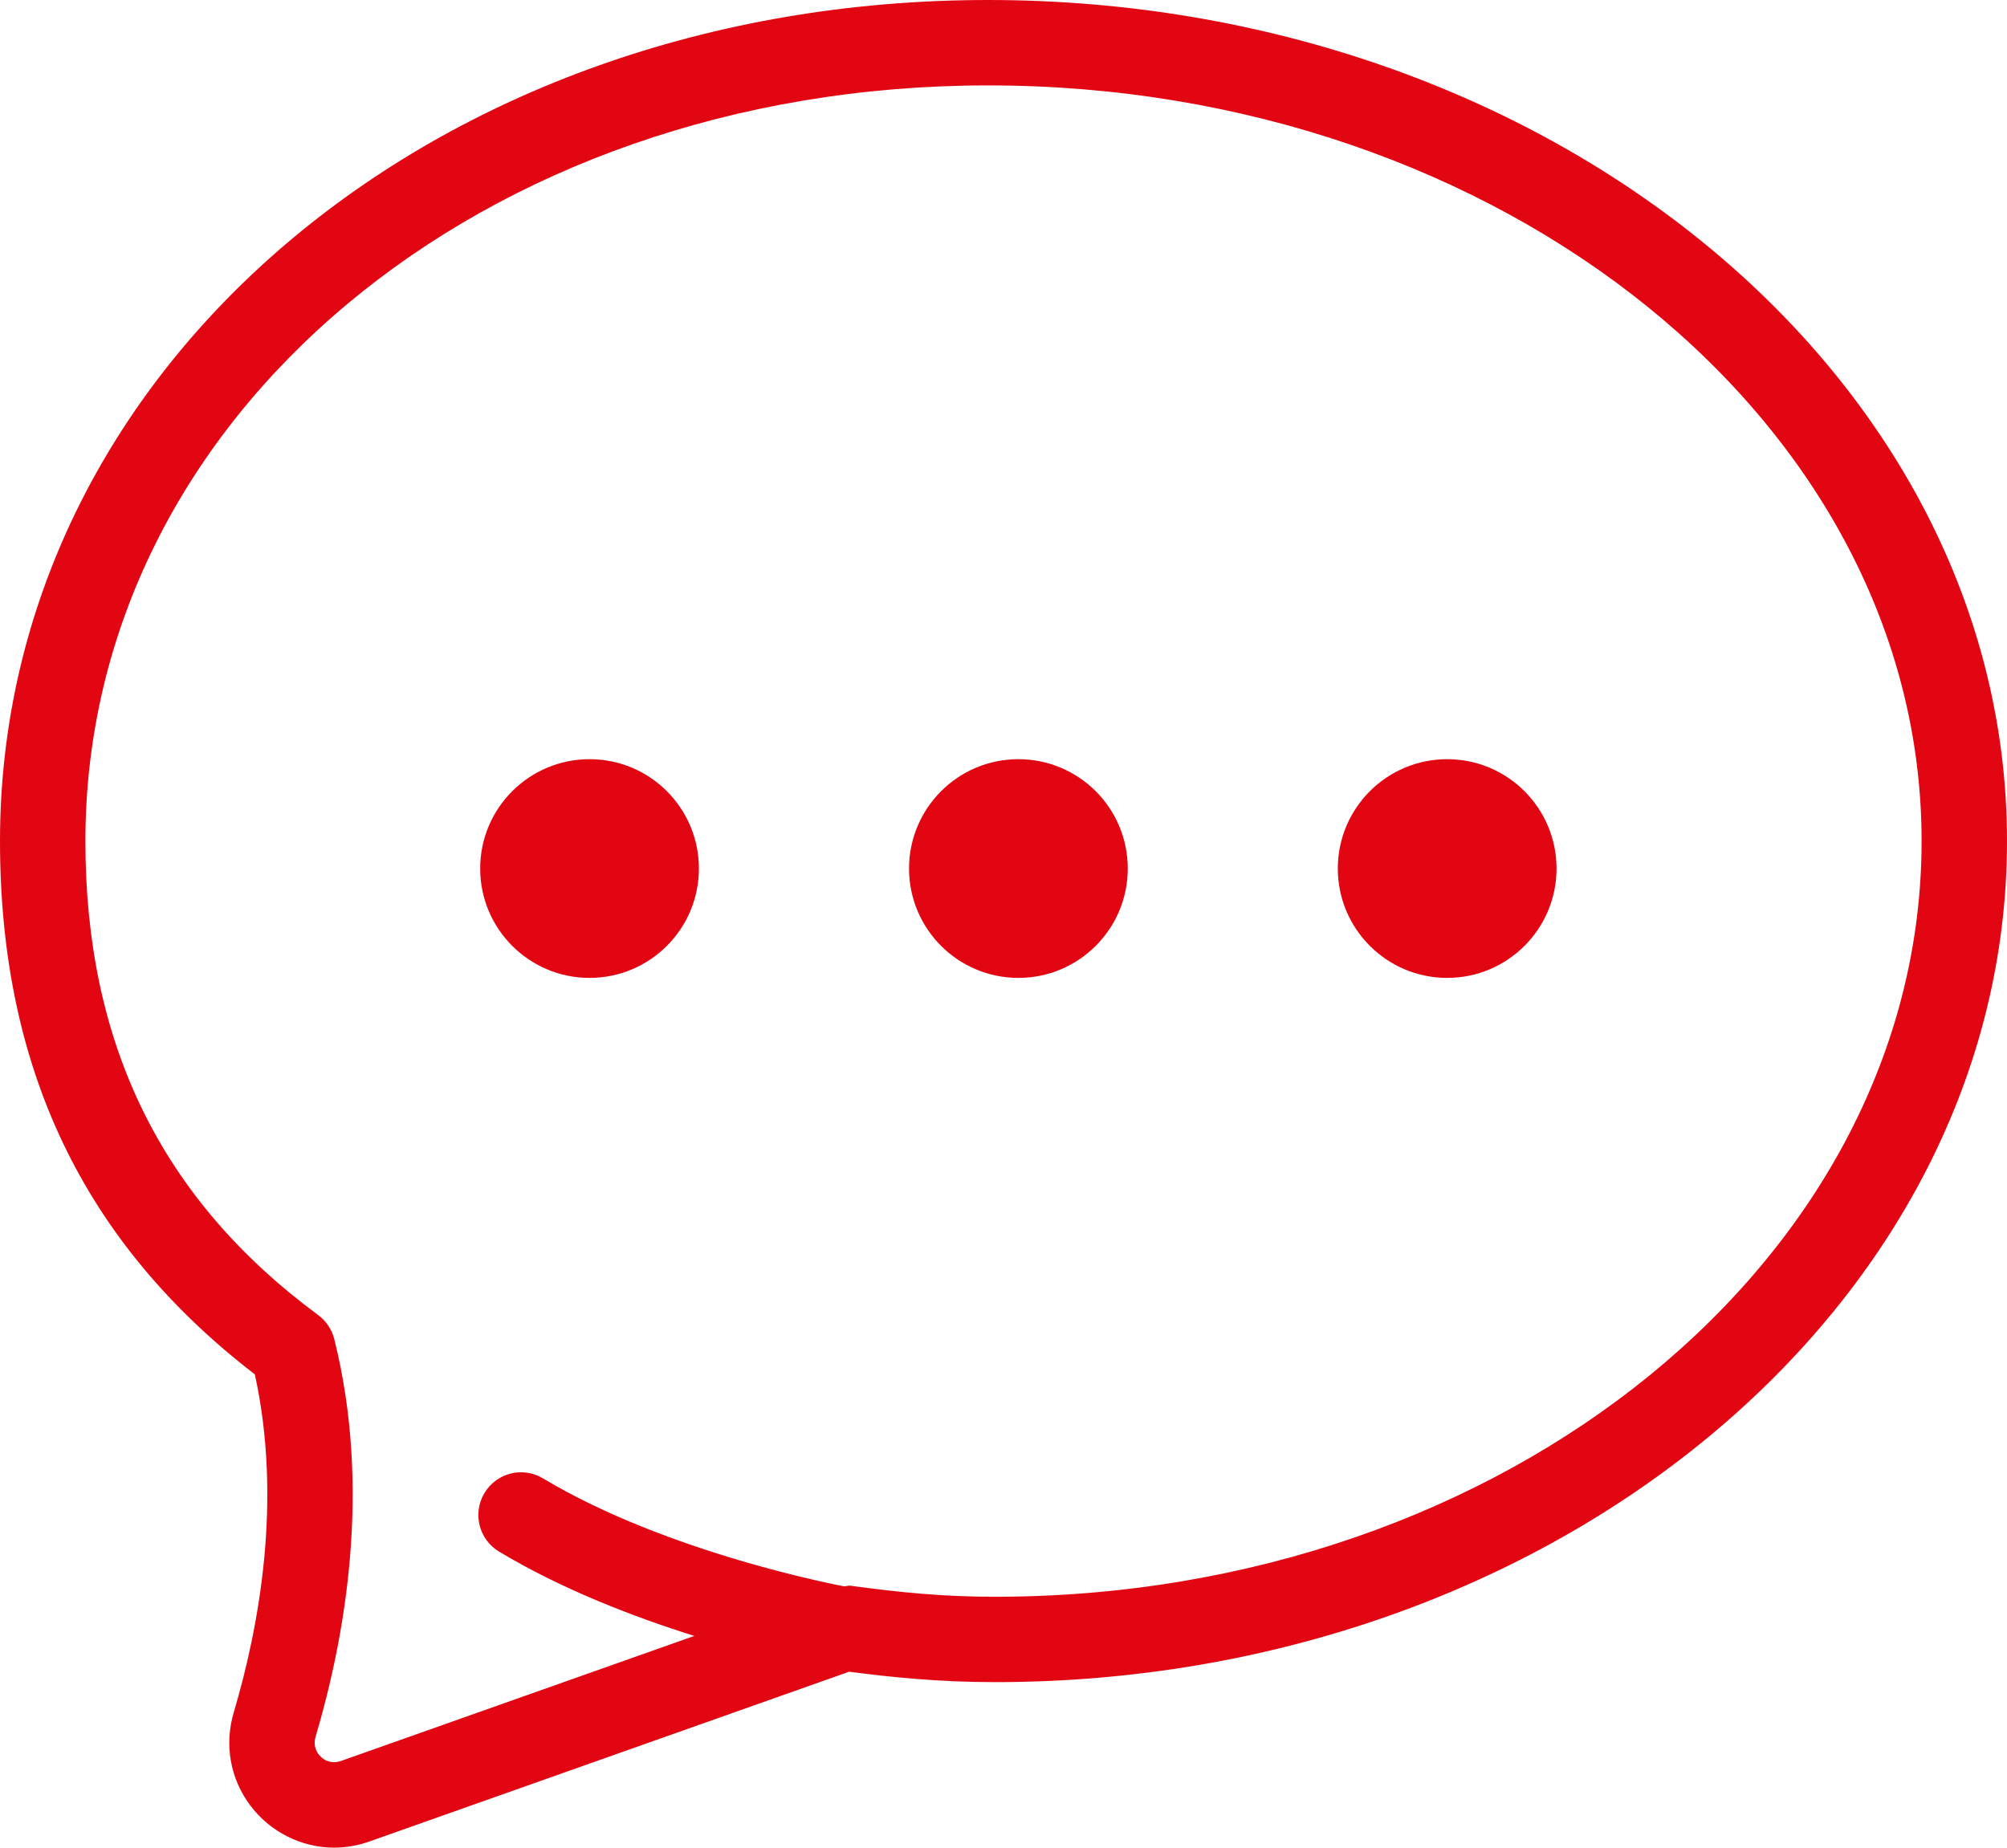
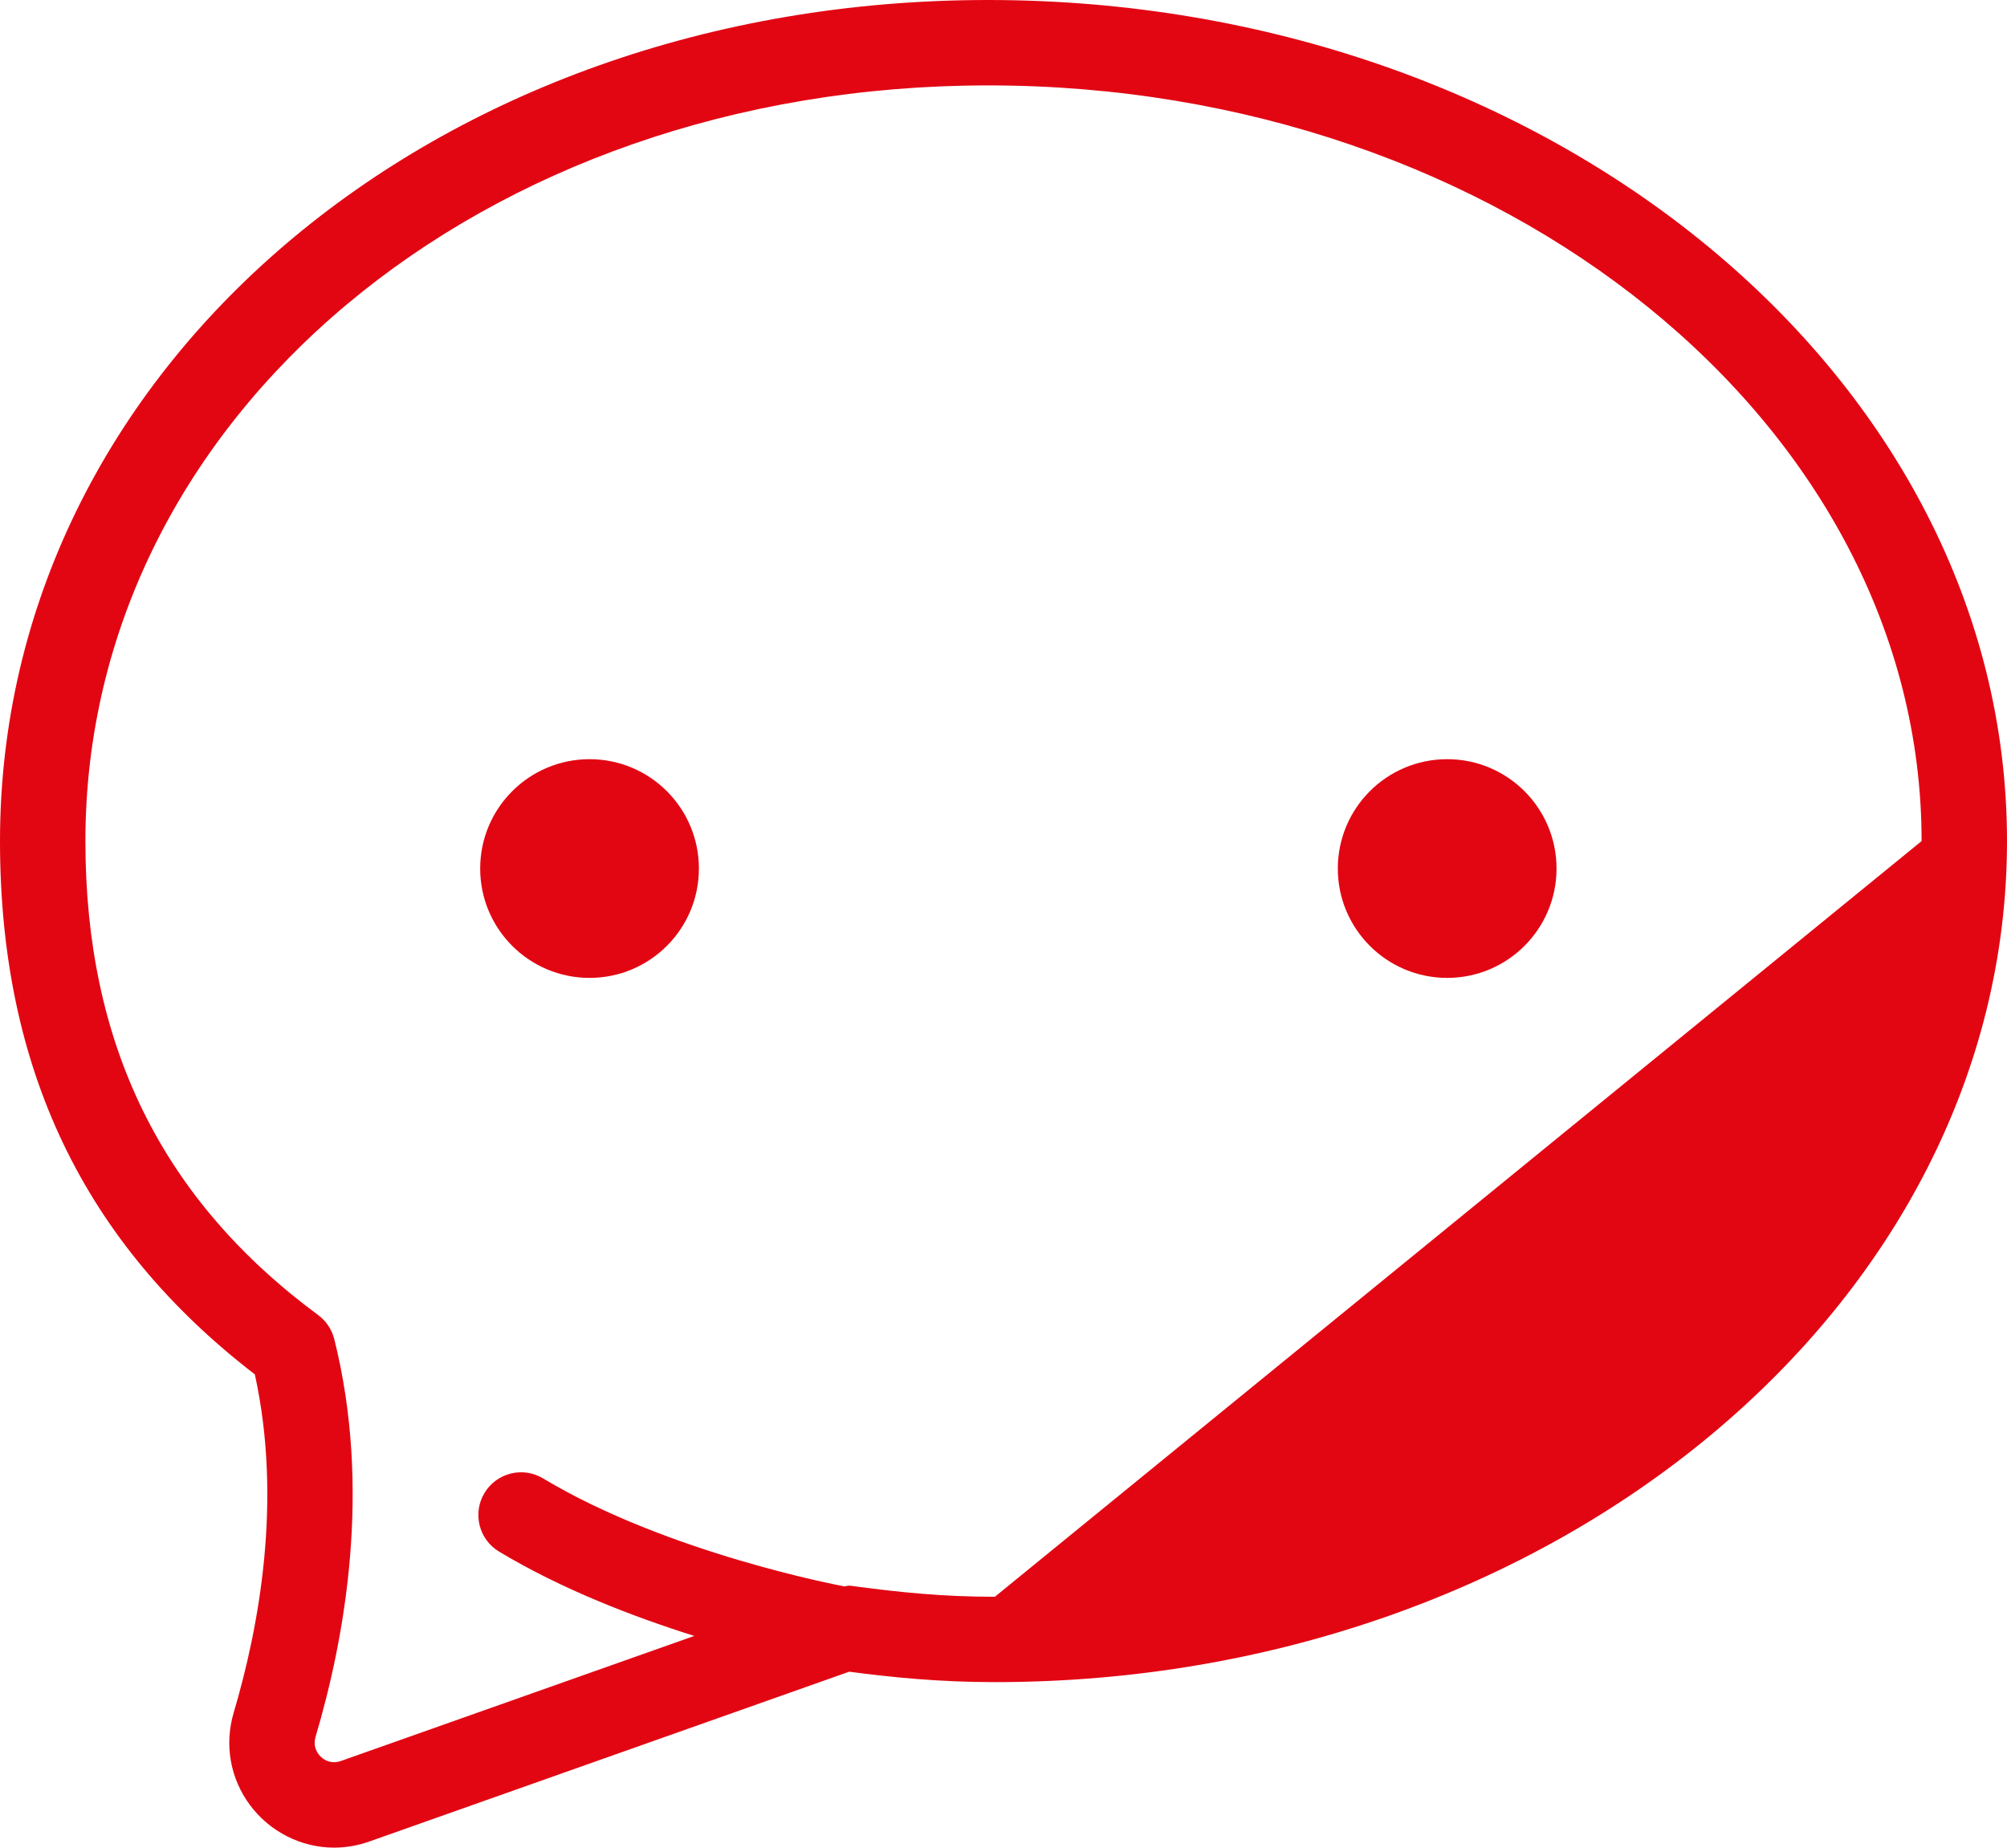
<svg xmlns="http://www.w3.org/2000/svg" version="1.1" id="Vrstva_1" x="0px" y="0px" width="47px" height="43.269px" viewBox="0 0 47 43.269" style="enable-background:new 0 0 47 43.269;" xml:space="preserve">
  <g>
-     <path style="fill:#E20613;" d="M23.138,0C10.164,0,0,8.652,0,19.697c0,5.311,1.953,9.4,5.968,12.489   c0.649,2.962,0.097,5.924-0.495,7.92c-0.223,0.755-0.082,1.547,0.386,2.173c0.464,0.62,1.198,0.99,1.963,0.99   c0.279,0,0.558-0.048,0.829-0.144l11.235-3.976c0.998,0.131,2.104,0.244,3.413,0.244C36.368,39.394,47,30.558,47,19.697   C47,8.836,36.295,0,23.138,0z M23.298,37.394c-1.225,0-2.239-0.104-3.386-0.259c-0.052-0.007-0.104,0.015-0.157,0.017   c-0.008-0.002-0.014-0.008-0.021-0.009c-0.04-0.008-4.094-0.765-7.017-2.521c-0.474-0.285-1.088-0.131-1.372,0.343   c-0.284,0.473-0.131,1.088,0.343,1.372c1.473,0.885,3.154,1.529,4.571,1.974L7.983,41.24c-0.202,0.07-0.401,0.004-0.523-0.159   c-0.062-0.083-0.125-0.222-0.07-0.408c0.686-2.309,1.318-5.799,0.438-9.313c-0.057-0.225-0.189-0.424-0.376-0.562   C3.784,28.089,2,24.458,2,19.697C2,9.773,11.285,2,23.138,2C35.193,2,45,9.939,45,19.697S35.264,37.394,23.298,37.394z" />
+     <path style="fill:#E20613;" d="M23.138,0C10.164,0,0,8.652,0,19.697c0,5.311,1.953,9.4,5.968,12.489   c0.649,2.962,0.097,5.924-0.495,7.92c-0.223,0.755-0.082,1.547,0.386,2.173c0.464,0.62,1.198,0.99,1.963,0.99   c0.279,0,0.558-0.048,0.829-0.144l11.235-3.976c0.998,0.131,2.104,0.244,3.413,0.244C36.368,39.394,47,30.558,47,19.697   C47,8.836,36.295,0,23.138,0z M23.298,37.394c-1.225,0-2.239-0.104-3.386-0.259c-0.052-0.007-0.104,0.015-0.157,0.017   c-0.008-0.002-0.014-0.008-0.021-0.009c-0.04-0.008-4.094-0.765-7.017-2.521c-0.474-0.285-1.088-0.131-1.372,0.343   c-0.284,0.473-0.131,1.088,0.343,1.372c1.473,0.885,3.154,1.529,4.571,1.974L7.983,41.24c-0.202,0.07-0.401,0.004-0.523-0.159   c-0.062-0.083-0.125-0.222-0.07-0.408c0.686-2.309,1.318-5.799,0.438-9.313c-0.057-0.225-0.189-0.424-0.376-0.562   C3.784,28.089,2,24.458,2,19.697C2,9.773,11.285,2,23.138,2C35.193,2,45,9.939,45,19.697z" />
    <circle style="fill:#E20613;" cx="13.806" cy="20.34" r="2.561" />
-     <circle style="fill:#E20613;" cx="23.849" cy="20.34" r="2.561" />
    <circle style="fill:#E20613;" cx="33.89" cy="20.34" r="2.561" />
  </g>
  <g>
</g>
  <g>
</g>
  <g>
</g>
  <g>
</g>
  <g>
</g>
  <g>
</g>
</svg>